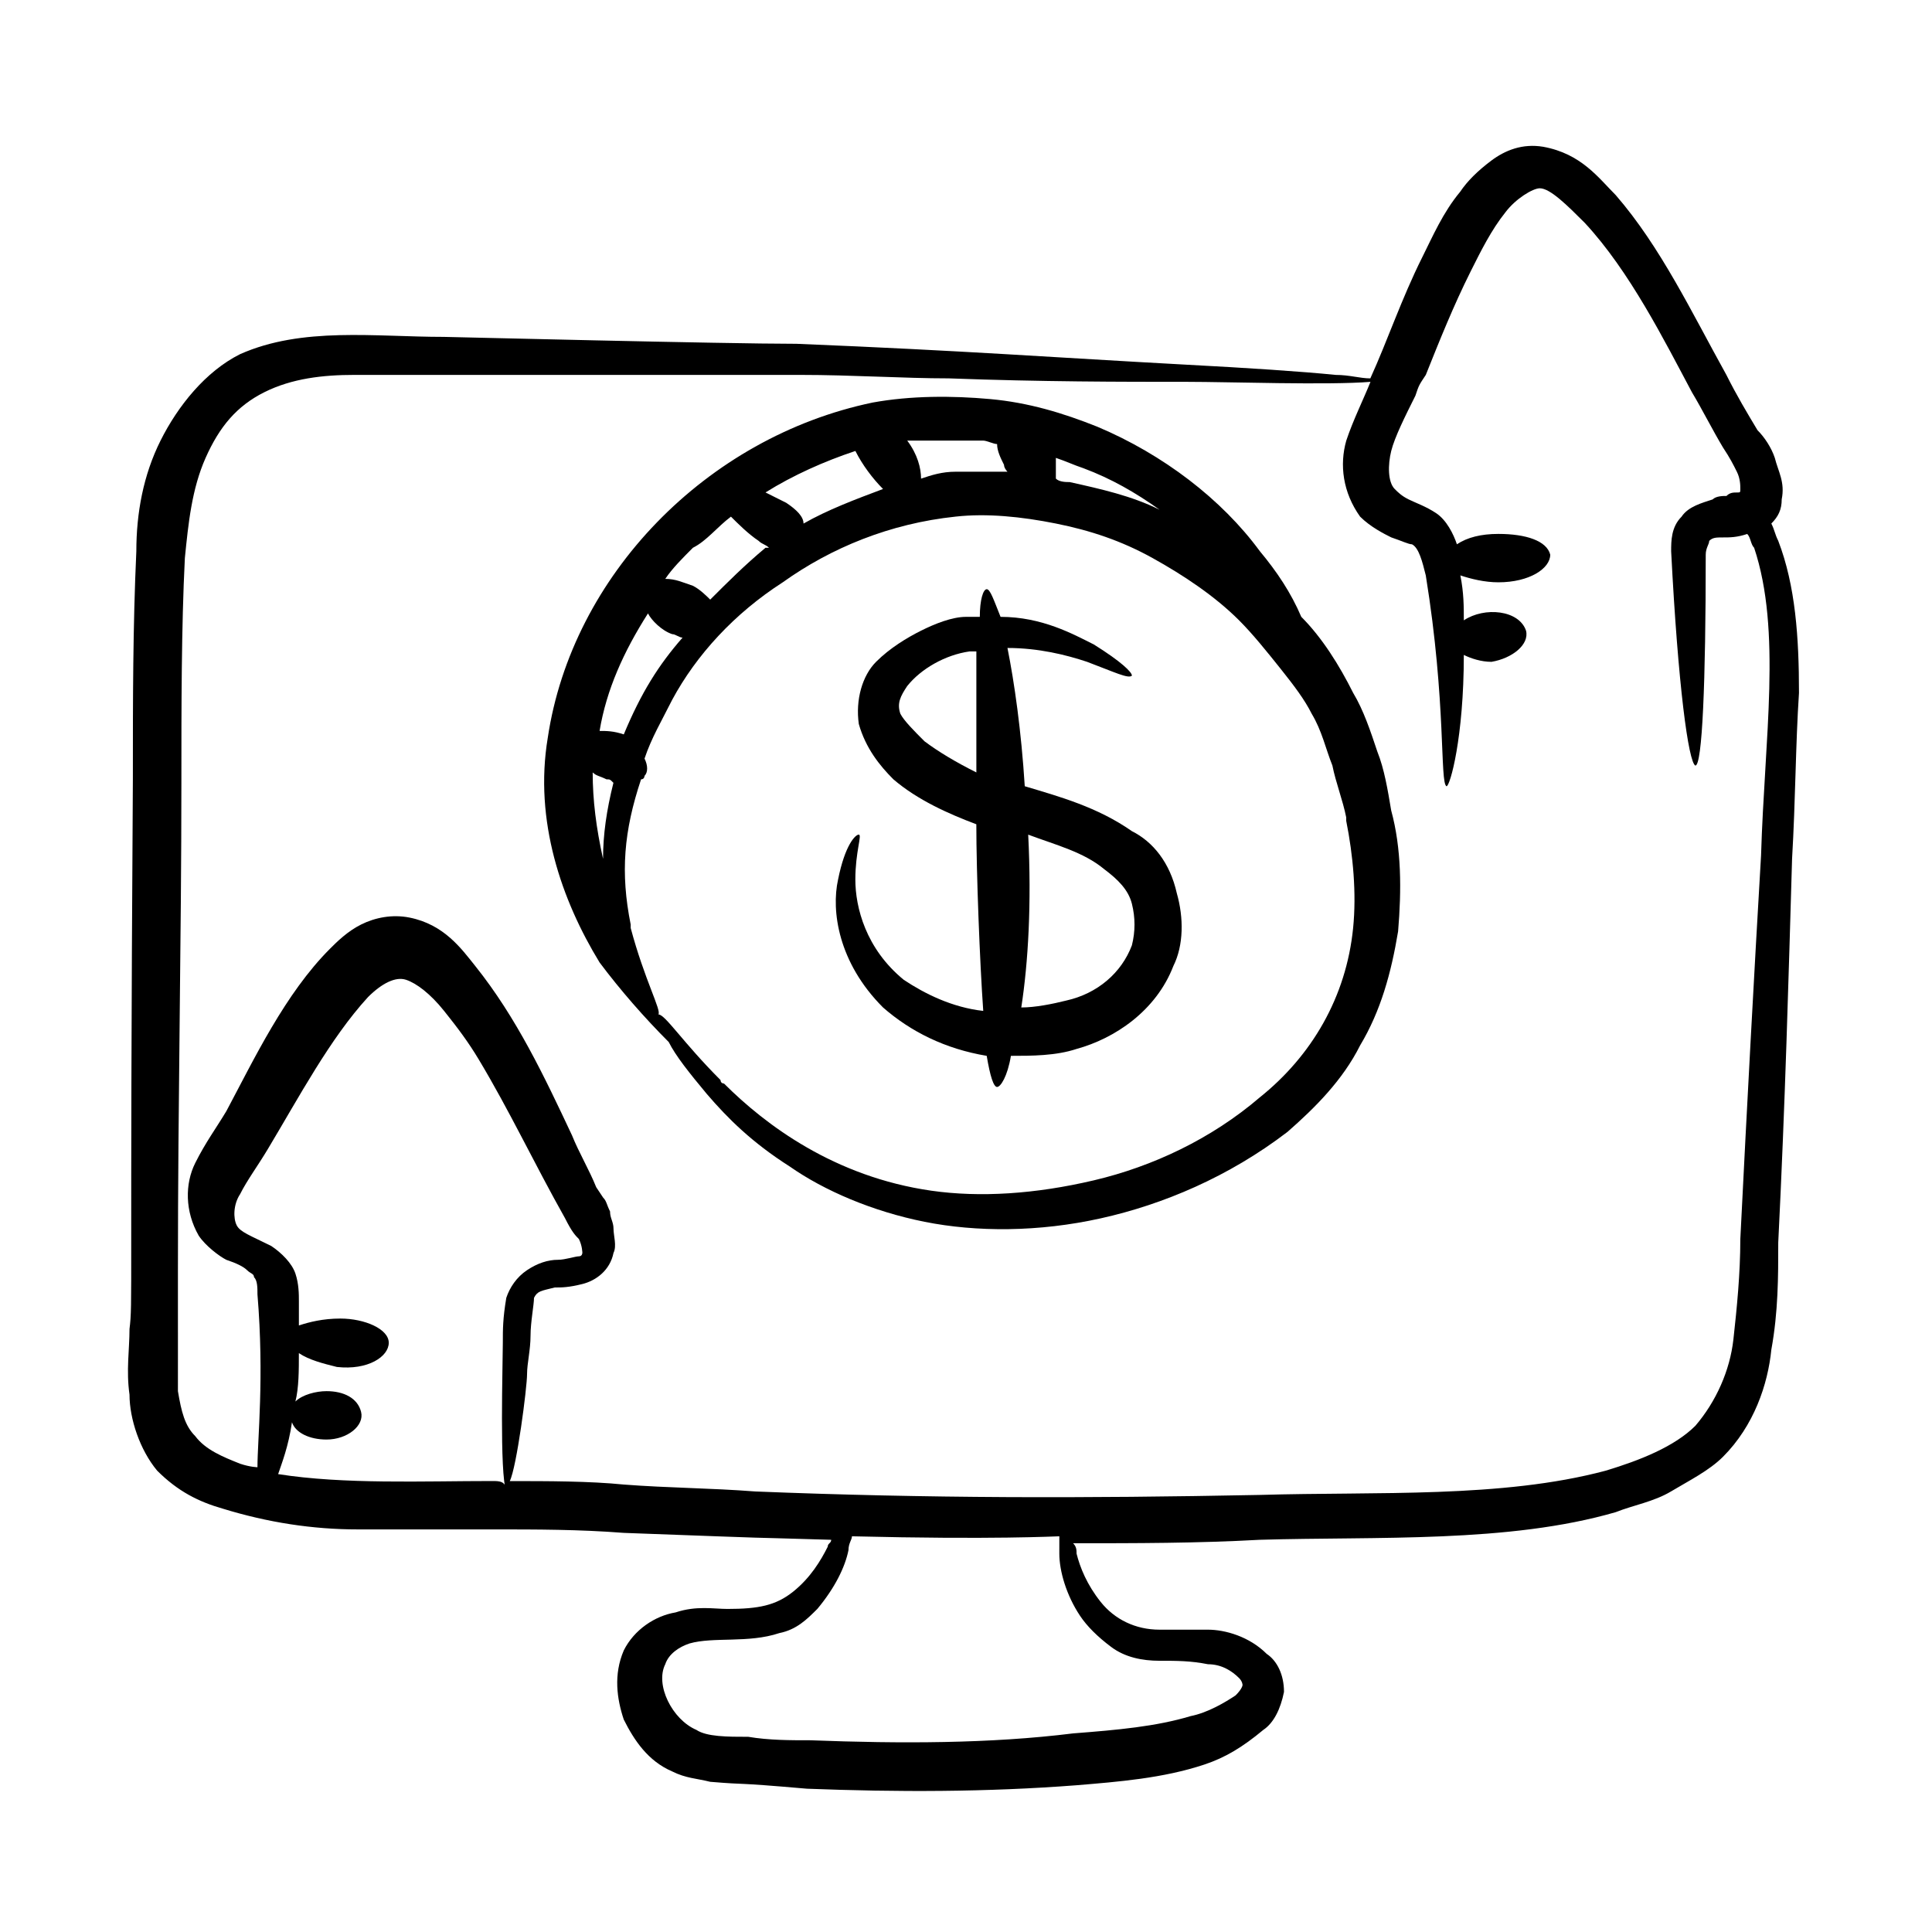
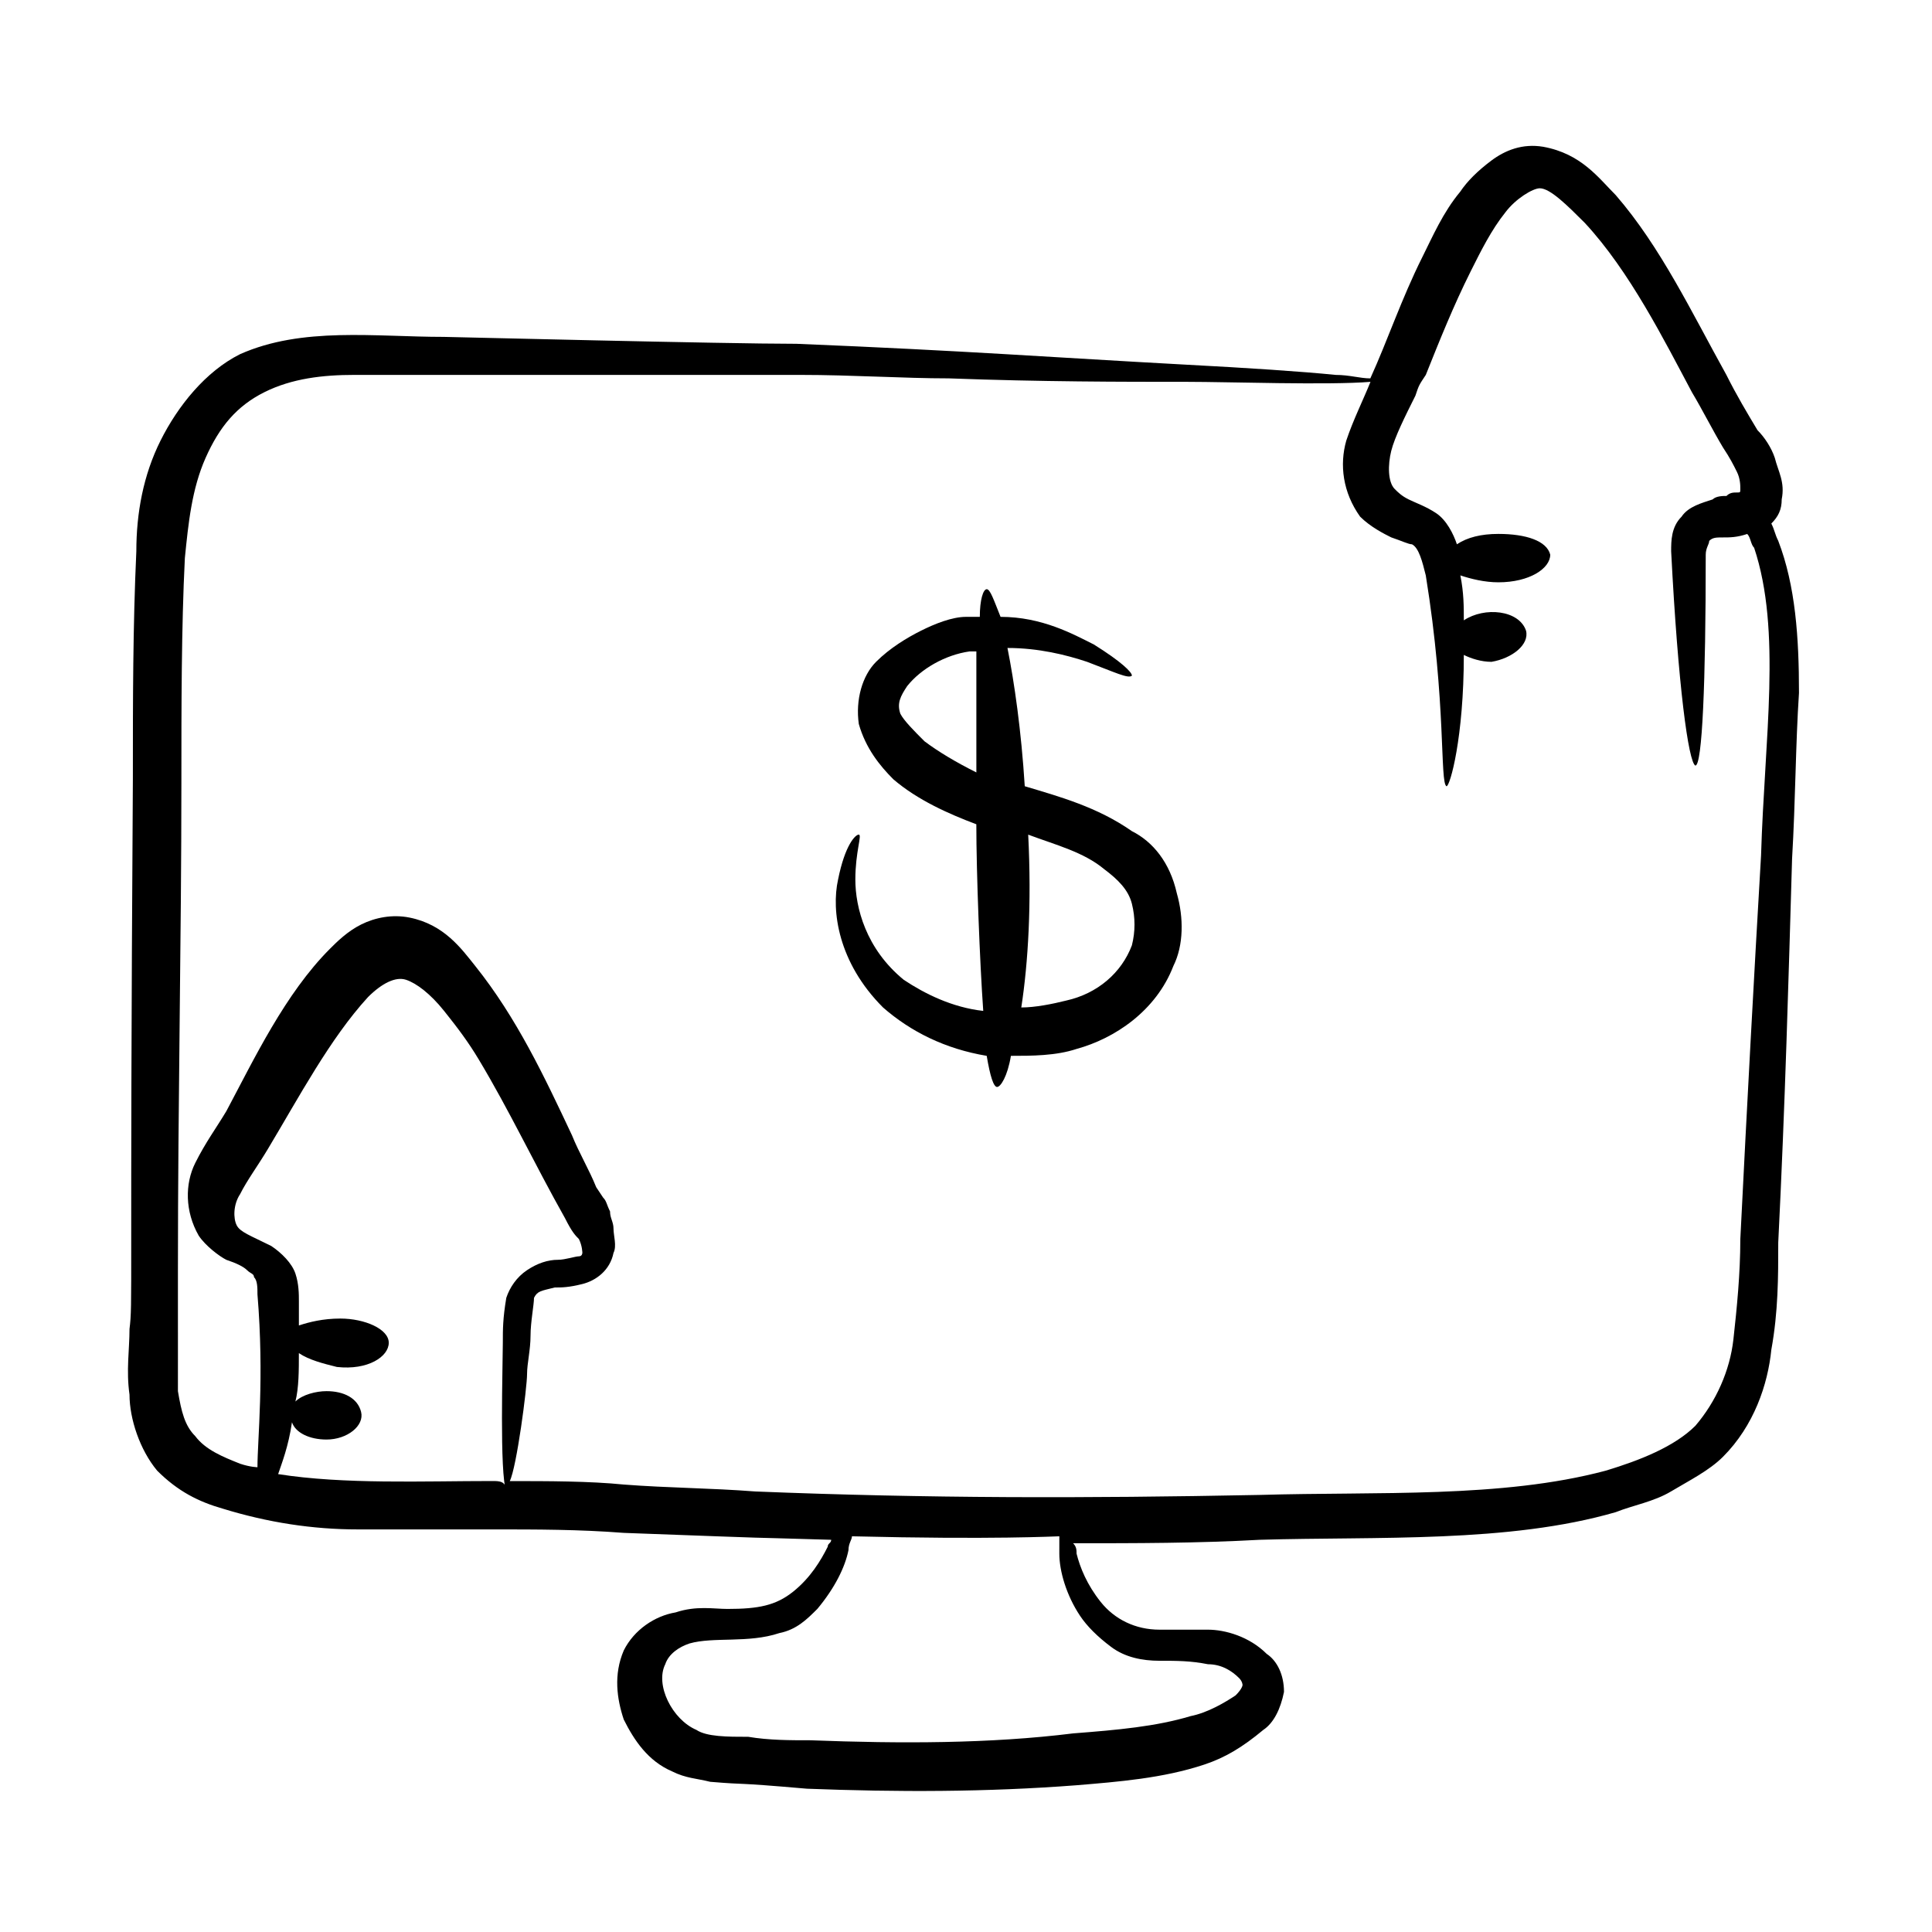
<svg xmlns="http://www.w3.org/2000/svg" fill="#000000" width="800px" height="800px" version="1.1" viewBox="144 144 512 512">
  <g>
    <path d="m185.65 533.74c5.496 5.496 10.992 8.242 17.402 10.074 11.91 3.664 23.816 5.496 35.727 5.496h35.727c11.91 0 22.902 0 34.809 0.918 49.465 1.832 24.734 0.918 54.961 1.832 0 0.918-0.918 0.918-0.918 1.832-1.832 3.664-4.582 8.246-9.16 11.91-4.582 3.664-9.16 4.582-17.406 4.582-3.664 0-8.246-0.918-13.742 0.918-5.496 0.918-10.992 4.582-13.742 10.078-2.75 6.414-1.832 12.824 0 18.32 2.75 5.496 6.414 10.992 12.824 13.742 3.664 1.832 6.414 1.832 10.078 2.75 10.992 0.918 4.582 0 25.648 1.832 23.816 0.918 47.633 0.918 71.449-0.918 10.992-0.918 22.902-1.832 33.895-5.496 5.496-1.832 10.078-4.582 15.574-9.16 2.75-1.832 4.582-5.496 5.496-10.078 0-4.582-1.832-8.246-4.582-10.078-4.582-4.582-10.992-6.414-15.574-6.414h-12.824c-6.414 0-11.91-2.75-15.574-7.328-3.664-4.582-5.496-9.16-6.414-12.824 0-0.918 0-1.832-0.918-2.75 16.488 0 32.977 0 49.465-0.918 31.145-0.918 65.953 0.918 94.352-7.328 4.582-1.832 10.078-2.75 14.656-5.496 4.582-2.75 10.078-5.496 13.742-9.16 8.246-8.246 11.91-19.238 12.824-28.398 1.832-10.078 1.832-19.238 1.832-28.398 1.832-36.641 2.75-70.535 3.664-101.68 0.918-15.574 0.918-30.23 1.832-43.969 0-14.656-0.918-28.398-5.496-40.305-0.918-1.832-0.918-2.75-1.832-4.582 1.832-1.832 2.75-3.664 2.75-6.414 0.918-4.582-0.918-7.328-1.832-10.992-0.918-2.75-2.75-5.496-4.582-7.328-2.75-4.582-5.496-9.16-8.246-14.656-9.16-16.488-17.406-33.895-29.312-47.633-4.582-4.582-9.16-10.992-19.238-12.824-5.496-0.918-10.078 0.918-13.742 3.664-3.664 2.75-6.414 5.496-8.246 8.246-4.582 5.496-7.328 11.91-10.078 17.406-5.496 10.992-9.16 21.984-13.742 32.062-2.75 0-5.496-0.918-9.16-0.918-9.16-0.918-22.902-1.832-40.305-2.75-33.895-1.832-57.711-3.664-102.59-5.496-19.238 0-92.52-1.832-93.434-1.832-18.32 0-37.559-2.75-54.047 4.582-9.16 4.582-16.488 13.742-21.07 22.902-4.582 9.16-6.414 19.238-6.414 29.312-0.918 20.152-0.918 39.391-0.918 60.457-0.891 138.32 0.023 138.32-0.891 145.65 0 5.496-0.918 10.992 0 17.406 0 6.41 2.746 14.656 7.328 20.152zm88.852 2.746c-18.32 0-39.391 0.918-56.793-1.832 0.918-2.75 2.75-7.328 3.664-13.742 0.918 2.75 4.582 4.582 9.16 4.582 5.496 0 10.078-3.664 9.16-7.328-0.918-3.664-4.582-5.496-9.16-5.496-2.75 0-6.414 0.918-8.246 2.75 0.918-3.664 0.918-8.246 0.918-12.824 2.75 1.832 6.414 2.75 10.078 3.664 8.246 0.918 13.742-2.75 13.742-6.414s-6.414-6.414-12.824-6.414c-4.582 0-8.246 0.918-10.992 1.832v-6.414c0-1.832 0-4.582-0.918-7.328-0.918-2.75-3.664-5.496-6.414-7.328-5.496-2.75-8.246-3.664-9.16-5.496-0.918-1.832-0.918-5.496 0.918-8.246 1.832-3.664 4.582-7.328 7.328-11.91 8.246-13.742 16.488-29.312 26.566-40.305 3.664-3.664 7.328-5.496 10.078-4.582 2.75 0.918 6.414 3.664 10.078 8.246 3.664 4.582 6.414 8.246 9.16 12.824 8.246 13.742 14.656 27.48 22.902 42.137 1.832 3.664 2.75 4.582 3.664 5.496 0.918 1.832 0.918 3.664 0.918 3.664s0 0.918-0.918 0.918c-0.918 0-3.664 0.918-5.496 0.918-2.75 0-5.496 0.918-8.246 2.75s-4.582 4.582-5.496 7.328c-0.918 5.496-0.918 8.246-0.918 11.91 0 5.496-0.918 34.809 0.918 39.391-0.008-2.75-1.84-2.75-3.672-2.75zm150.23 19.238c0 4.582 1.832 10.992 5.496 16.488 1.832 2.75 4.582 5.496 8.246 8.246 3.664 2.75 8.246 3.664 12.824 3.664 4.582 0 8.246 0 12.824 0.918 3.664 0 6.414 1.832 8.246 3.664 0.918 0.918 0.918 1.832 0.918 1.832s0 0.918-1.832 2.75c-2.75 1.832-7.328 4.582-11.91 5.496-9.16 2.75-19.238 3.664-31.145 4.582-21.988 2.738-45.805 2.738-69.621 1.824-5.496 0-10.992 0-16.488-0.918-5.496 0-10.992 0-13.742-1.832-6.414-2.75-10.992-11.91-8.246-17.406 0.918-2.75 3.664-4.582 6.414-5.496 6.414-1.832 15.574 0 23.816-2.75 4.582-0.918 7.328-3.664 10.078-6.414 4.582-5.496 7.328-10.992 8.246-15.574 0-1.832 0.918-2.75 0.918-3.664 37.559 0.918 54.047 0 54.961 0-0.004 2.758-0.004 3.672-0.004 4.59zm-233.58-58.625v-16.488c0-44.887 0.918-87.938 0.918-129.16 0-20.152 0-41.223 0.918-59.543 0.918-9.16 1.832-18.32 5.496-26.566 3.664-8.246 8.246-13.742 15.574-17.406 7.328-3.664 15.574-4.582 23.816-4.582h25.648 48.551 43.969c13.742 0 27.48 0.918 39.391 0.918 24.734 0.918 45.801 0.918 63.207 0.918 10.992 0 37.559 0.918 48.551 0-1.832 4.582-4.582 10.078-6.414 15.574-1.832 6.414-0.918 13.742 3.664 20.152 2.75 2.75 6.414 4.582 8.246 5.496 2.75 0.918 4.582 1.832 5.496 1.832 1.832 0.918 2.75 4.582 3.664 8.246 5.496 33.895 3.664 54.961 5.496 55.879 0.918 0 4.582-12.824 4.582-34.809 1.832 0.918 4.582 1.832 7.328 1.832 5.496-0.918 10.078-4.582 9.16-8.246-1.832-5.496-10.992-6.414-16.488-2.75 0-3.664 0-7.328-0.918-11.91 2.75 0.918 6.414 1.832 10.078 1.832 8.246 0 13.742-3.664 13.742-7.328-0.918-3.664-6.414-5.496-13.742-5.496-4.582 0-8.246 0.918-10.992 2.75-0.918-2.75-2.75-6.414-5.496-8.246-2.75-1.832-5.496-2.75-7.328-3.664-1.832-0.918-2.75-1.832-3.664-2.75-1.832-1.832-1.832-6.414-0.918-10.078 0.918-3.664 3.664-9.16 6.414-14.656 0.918-2.75 0.918-2.75 2.75-5.496 3.664-9.16 7.328-18.32 11.91-27.48 2.75-5.496 5.496-10.992 9.16-15.574 2.727-3.652 7.309-6.402 9.141-6.402 2.75 0 7.328 4.582 11.91 9.16 11.91 12.824 21.07 31.145 28.398 44.887 2.75 4.582 5.496 10.078 8.246 14.656 1.832 2.75 2.75 4.582 3.664 6.414 0.918 1.832 0.918 3.664 0.918 4.582s0 0.918-0.918 0.918c-0.918 0-1.832 0-2.75 0.918-0.918 0-2.75 0-3.664 0.918-2.75 0.918-6.414 1.832-8.246 4.582-2.75 2.75-2.75 6.414-2.75 9.16 1.832 35.727 4.582 55.879 6.414 56.793 1.832 0 2.75-21.984 2.75-55.879 0-1.832 0.918-2.75 0.918-3.664 0.918-0.918 1.832-0.918 3.664-0.918s3.664 0 6.414-0.918c0.918 0.918 0.918 2.75 1.832 3.664 7.328 21.984 2.75 50.383 1.832 81.527-1.832 31.145-3.664 65.039-5.496 101.68 0 9.16-0.918 18.32-1.832 26.566-0.918 8.246-4.582 16.488-10.078 22.902-5.496 5.496-14.656 9.16-23.816 11.91-27.48 7.328-60.457 5.496-91.602 6.414-46.719 0.918-87.938 0.918-133.74-0.918-11.91-0.918-22.902-0.918-34.809-1.832-9.16-0.918-20.152-0.918-30.23-0.918 1.832-3.664 4.582-24.734 4.582-28.398 0-2.75 0.918-6.414 0.918-10.078 0-3.664 0.918-8.246 0.918-10.078 0.918-1.832 1.832-1.832 5.496-2.75 1.832 0 3.664 0 7.328-0.918 3.664-0.918 7.328-3.664 8.246-8.246 0.918-1.832 0-4.582 0-6.414 0-1.832-0.918-2.75-0.918-4.582-0.918-1.832-0.918-2.75-1.832-3.664l-1.832-2.75c-1.832-4.582-4.582-9.16-6.414-13.742-7.328-15.574-14.656-31.145-25.648-44.887-3.664-4.582-8.246-10.992-17.406-12.824-4.582-0.918-9.16 0-12.824 1.832s-6.414 4.582-8.246 6.414c-11.91 11.91-20.152 29.312-27.48 43.055-2.75 4.582-5.496 8.246-8.246 13.742-2.75 5.496-2.75 12.824 0.918 19.238 1.832 2.75 5.496 5.496 7.328 6.414 2.75 0.918 4.582 1.832 5.496 2.75 0.918 0.918 1.832 0.918 1.832 1.832 0.918 0.918 0.918 2.75 0.918 4.582 1.832 21.984 0 38.473 0 45.801-0.008-0.008-1.84-0.008-4.586-0.922-4.582-1.832-9.16-3.664-11.91-7.328-2.75-2.75-3.664-6.414-4.582-11.91 0.004-4.578 0.004-10.074 0.004-15.57z" />
-     <path d="m321.22 420.15c1.832 3.664 5.496 8.246 10.078 13.742 5.496 6.414 11.91 12.824 21.984 19.238 9.16 6.414 21.984 11.91 35.727 14.656 13.742 2.75 30.23 2.75 46.719-0.918 16.488-3.664 33.895-10.992 49.465-22.902 7.328-6.414 14.656-13.742 19.238-22.902 5.496-9.16 8.246-19.238 10.078-30.23 0.918-10.992 0.918-21.984-1.832-32.062-0.918-5.496-1.832-10.992-3.664-15.574-1.832-5.496-3.664-10.992-6.414-15.574-3.664-7.328-8.246-14.656-13.742-20.152-2.75-6.414-6.414-11.91-10.992-17.406-10.078-13.742-25.648-25.648-43.055-32.977-9.16-3.664-18.32-6.414-28.398-7.328-10.078-0.918-21.07-0.918-31.145 0.918-43.969 9.16-79.695 45.801-86.105 88.855-3.664 21.984 3.664 43.055 13.742 59.543 5.492 7.332 11.902 14.66 18.316 21.074zm170.38-87.023c2.75 4.582 3.664 9.16 5.496 13.742 0.918 4.582 2.75 9.16 3.664 13.742v0.918c1.832 9.16 2.75 19.238 1.832 28.398-1.832 18.32-10.992 33.895-24.734 44.887-12.824 10.992-28.398 18.32-43.969 21.984-15.574 3.664-30.23 4.582-43.055 2.75-25.648-3.664-43.969-17.406-54.961-28.398 0 0-0.918 0-0.918-0.918-10.078-10.078-14.656-17.406-16.488-17.406 0.918-0.918-3.664-9.16-7.328-22.902v-0.918c-2.75-13.742-1.832-24.734 2.75-38.473 0.918 0 0.918-0.918 0.918-0.918 0.918-0.918 0.918-2.75 0-4.582 1.832-5.496 4.582-10.078 7.328-15.574 6.414-11.91 16.488-22.902 29.312-31.145 12.824-9.16 28.398-15.574 45.801-17.406 8.246-0.918 17.406 0 26.566 1.832 9.16 1.832 17.406 4.582 25.648 9.16 8.246 4.582 16.488 10.078 22.902 16.488 3.664 3.664 7.328 8.246 10.992 12.824 3.66 4.586 6.41 8.25 8.242 11.914zm-182.29 5.496c-2.75-0.918-4.582-0.918-6.414-0.918 1.832-10.992 6.414-21.07 12.824-31.145 0.918 1.832 3.664 4.582 6.414 5.496 0.918 0 1.832 0.918 2.75 0.918-6.414 7.328-10.992 14.656-15.574 25.648 0.918 0 0 0 0 0zm43.055-61.371c-1.832-0.918-3.664-1.832-5.496-2.75 7.328-4.582 15.574-8.246 23.816-10.992 1.832 3.664 4.582 7.328 7.328 10.078-7.328 2.75-14.656 5.496-21.07 9.16 0-1.832-1.832-3.664-4.578-5.496zm98.93 1.832c-7.328-3.664-15.574-5.496-23.816-7.328-0.918 0-2.75 0-3.664-0.918v-5.496c2.75 0.918 4.582 1.832 7.328 2.75 7.328 2.746 13.738 6.41 20.152 10.992zm-46.719-18.32c0.918 0 2.75 0.918 3.664 0.918 0 1.832 0.918 3.664 1.832 5.496 0 0.918 0.918 1.832 0.918 1.832h-13.742c-3.664 0-6.414 0.918-9.16 1.832 0-2.75-0.918-6.414-3.664-10.078h20.152zm-66.867 20.152c1.832 1.832 4.582 4.582 7.328 6.414 0.918 0.918 1.832 0.918 2.75 1.832h-0.918c-5.496 4.582-10.078 9.16-14.656 13.742-0.918-0.918-2.75-2.75-4.582-3.664-2.75-0.918-4.582-1.832-7.328-1.832 1.832-2.75 4.582-5.496 7.328-8.246 3.664-1.836 6.414-5.5 10.078-8.246zm-36.641 67.785c0.918 0.918 1.832 0.918 3.664 1.832 0.918 0 0.918 0 1.832 0.918-1.832 7.328-2.75 13.742-2.75 20.152-1.832-8.246-2.746-15.574-2.746-22.902z" />
    <path d="m443.97 364.27c-9.16-6.414-19.238-9.16-28.398-11.91-0.918-14.656-2.75-27.48-4.582-36.641 8.246 0 15.574 1.832 21.07 3.664 7.328 2.75 10.992 4.582 11.91 3.664 0-0.918-2.75-3.664-10.078-8.246-5.496-2.75-13.742-7.328-24.734-7.328-1.832-4.582-2.75-7.328-3.664-7.328-0.918 0-1.832 2.75-1.832 7.328h-3.664c-3.664 0-8.246 1.832-11.91 3.664-3.664 1.832-8.246 4.582-11.91 8.246-3.664 3.664-5.496 10.078-4.582 16.488 1.832 6.414 5.496 10.992 9.16 14.656 6.414 5.496 14.656 9.16 21.984 11.91 0 12.824 0.918 36.641 1.832 49.465-8.246-0.918-15.574-4.582-21.07-8.246-10.078-8.246-12.824-19.238-12.824-26.566s1.832-11.91 0.918-11.91c-0.918 0-3.664 2.75-5.496 11.91-1.832 8.246 0 21.984 11.91 33.895 7.328 6.414 16.488 10.992 27.48 12.824 0.918 5.496 1.832 8.246 2.75 8.246s2.75-2.75 3.664-8.246c5.496 0 11.91 0 17.406-1.832 10.078-2.75 21.07-10.078 25.648-21.984 2.75-5.496 2.75-12.824 0.918-19.238-1.832-8.238-6.41-13.734-11.906-16.484zm-54.961-23.816c-2.75-2.75-5.496-5.496-6.414-7.328-0.918-2.75 0-4.582 1.832-7.328 3.664-4.582 10.078-8.246 16.488-9.16h1.832v32.062c-5.496-2.75-10.074-5.496-13.738-8.246zm54.961 54.047c-2.75 7.328-9.16 12.824-17.406 14.656-3.664 0.918-8.246 1.832-11.91 1.832 1.832-11.91 2.75-27.48 1.832-45.801 7.328 2.75 14.656 4.582 20.152 9.16 3.664 2.75 6.414 5.496 7.328 9.16 0.918 3.664 0.918 7.328 0.004 10.992z" />
  </g>
</svg>